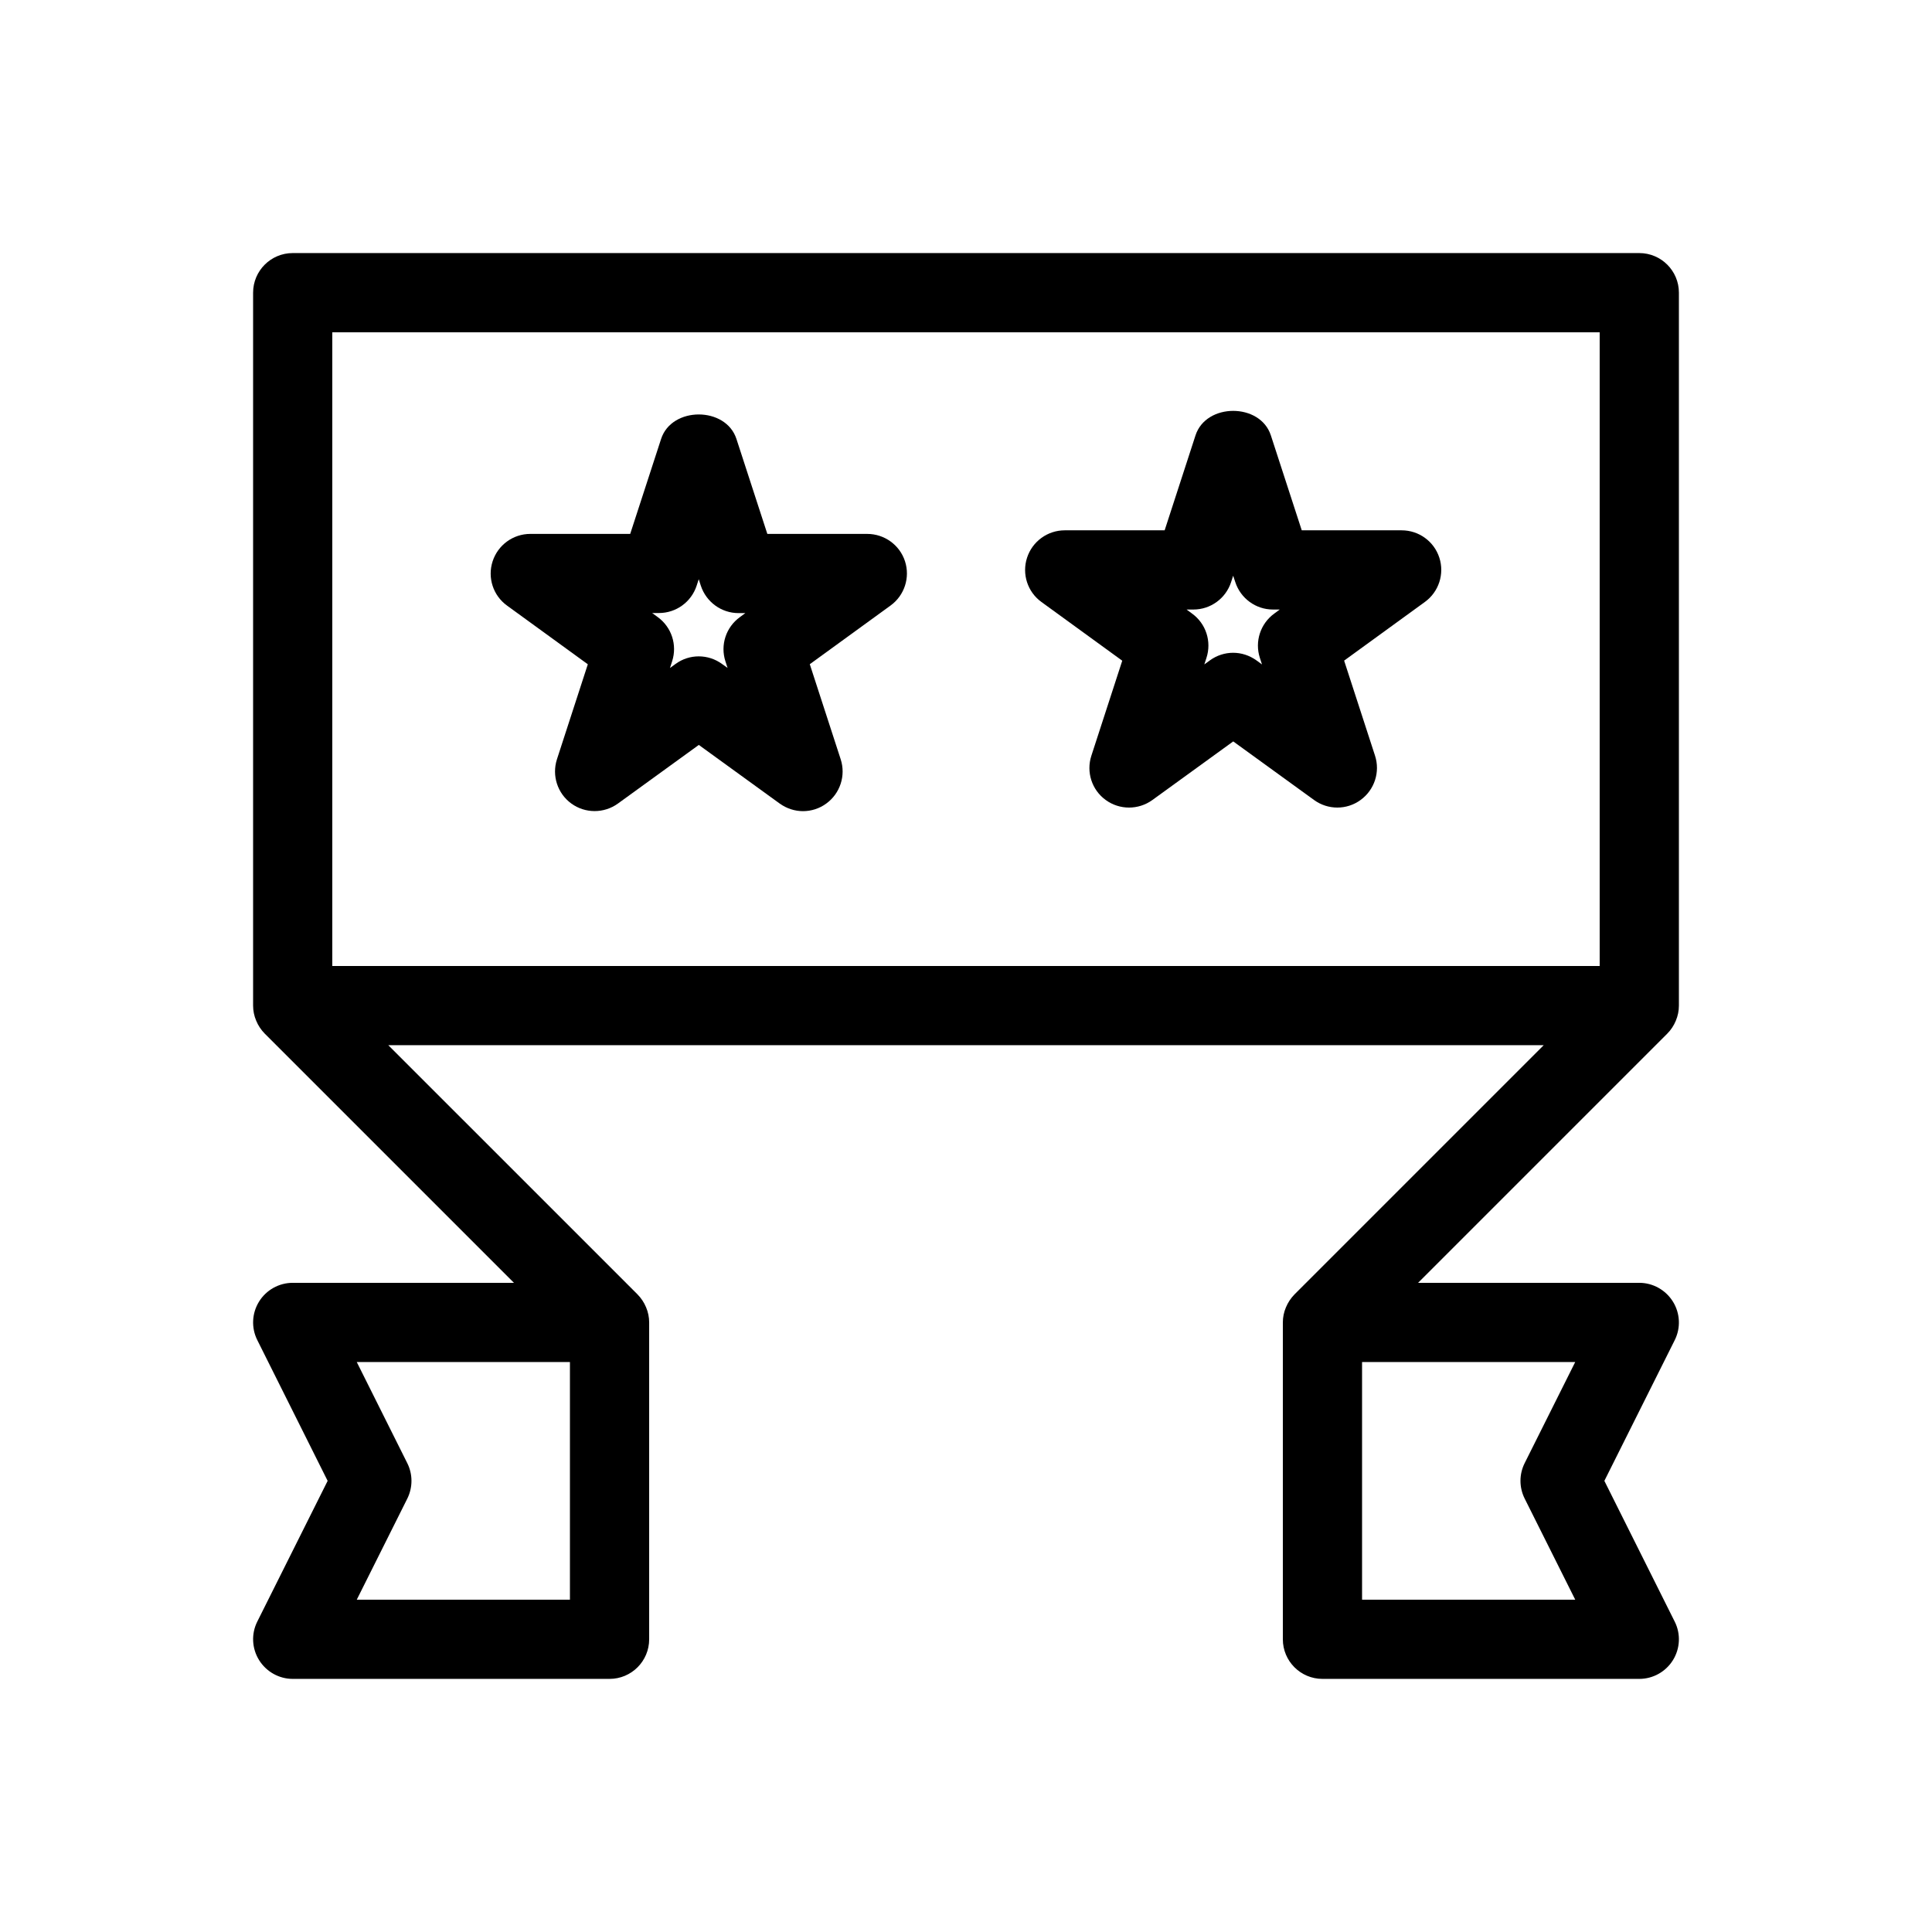
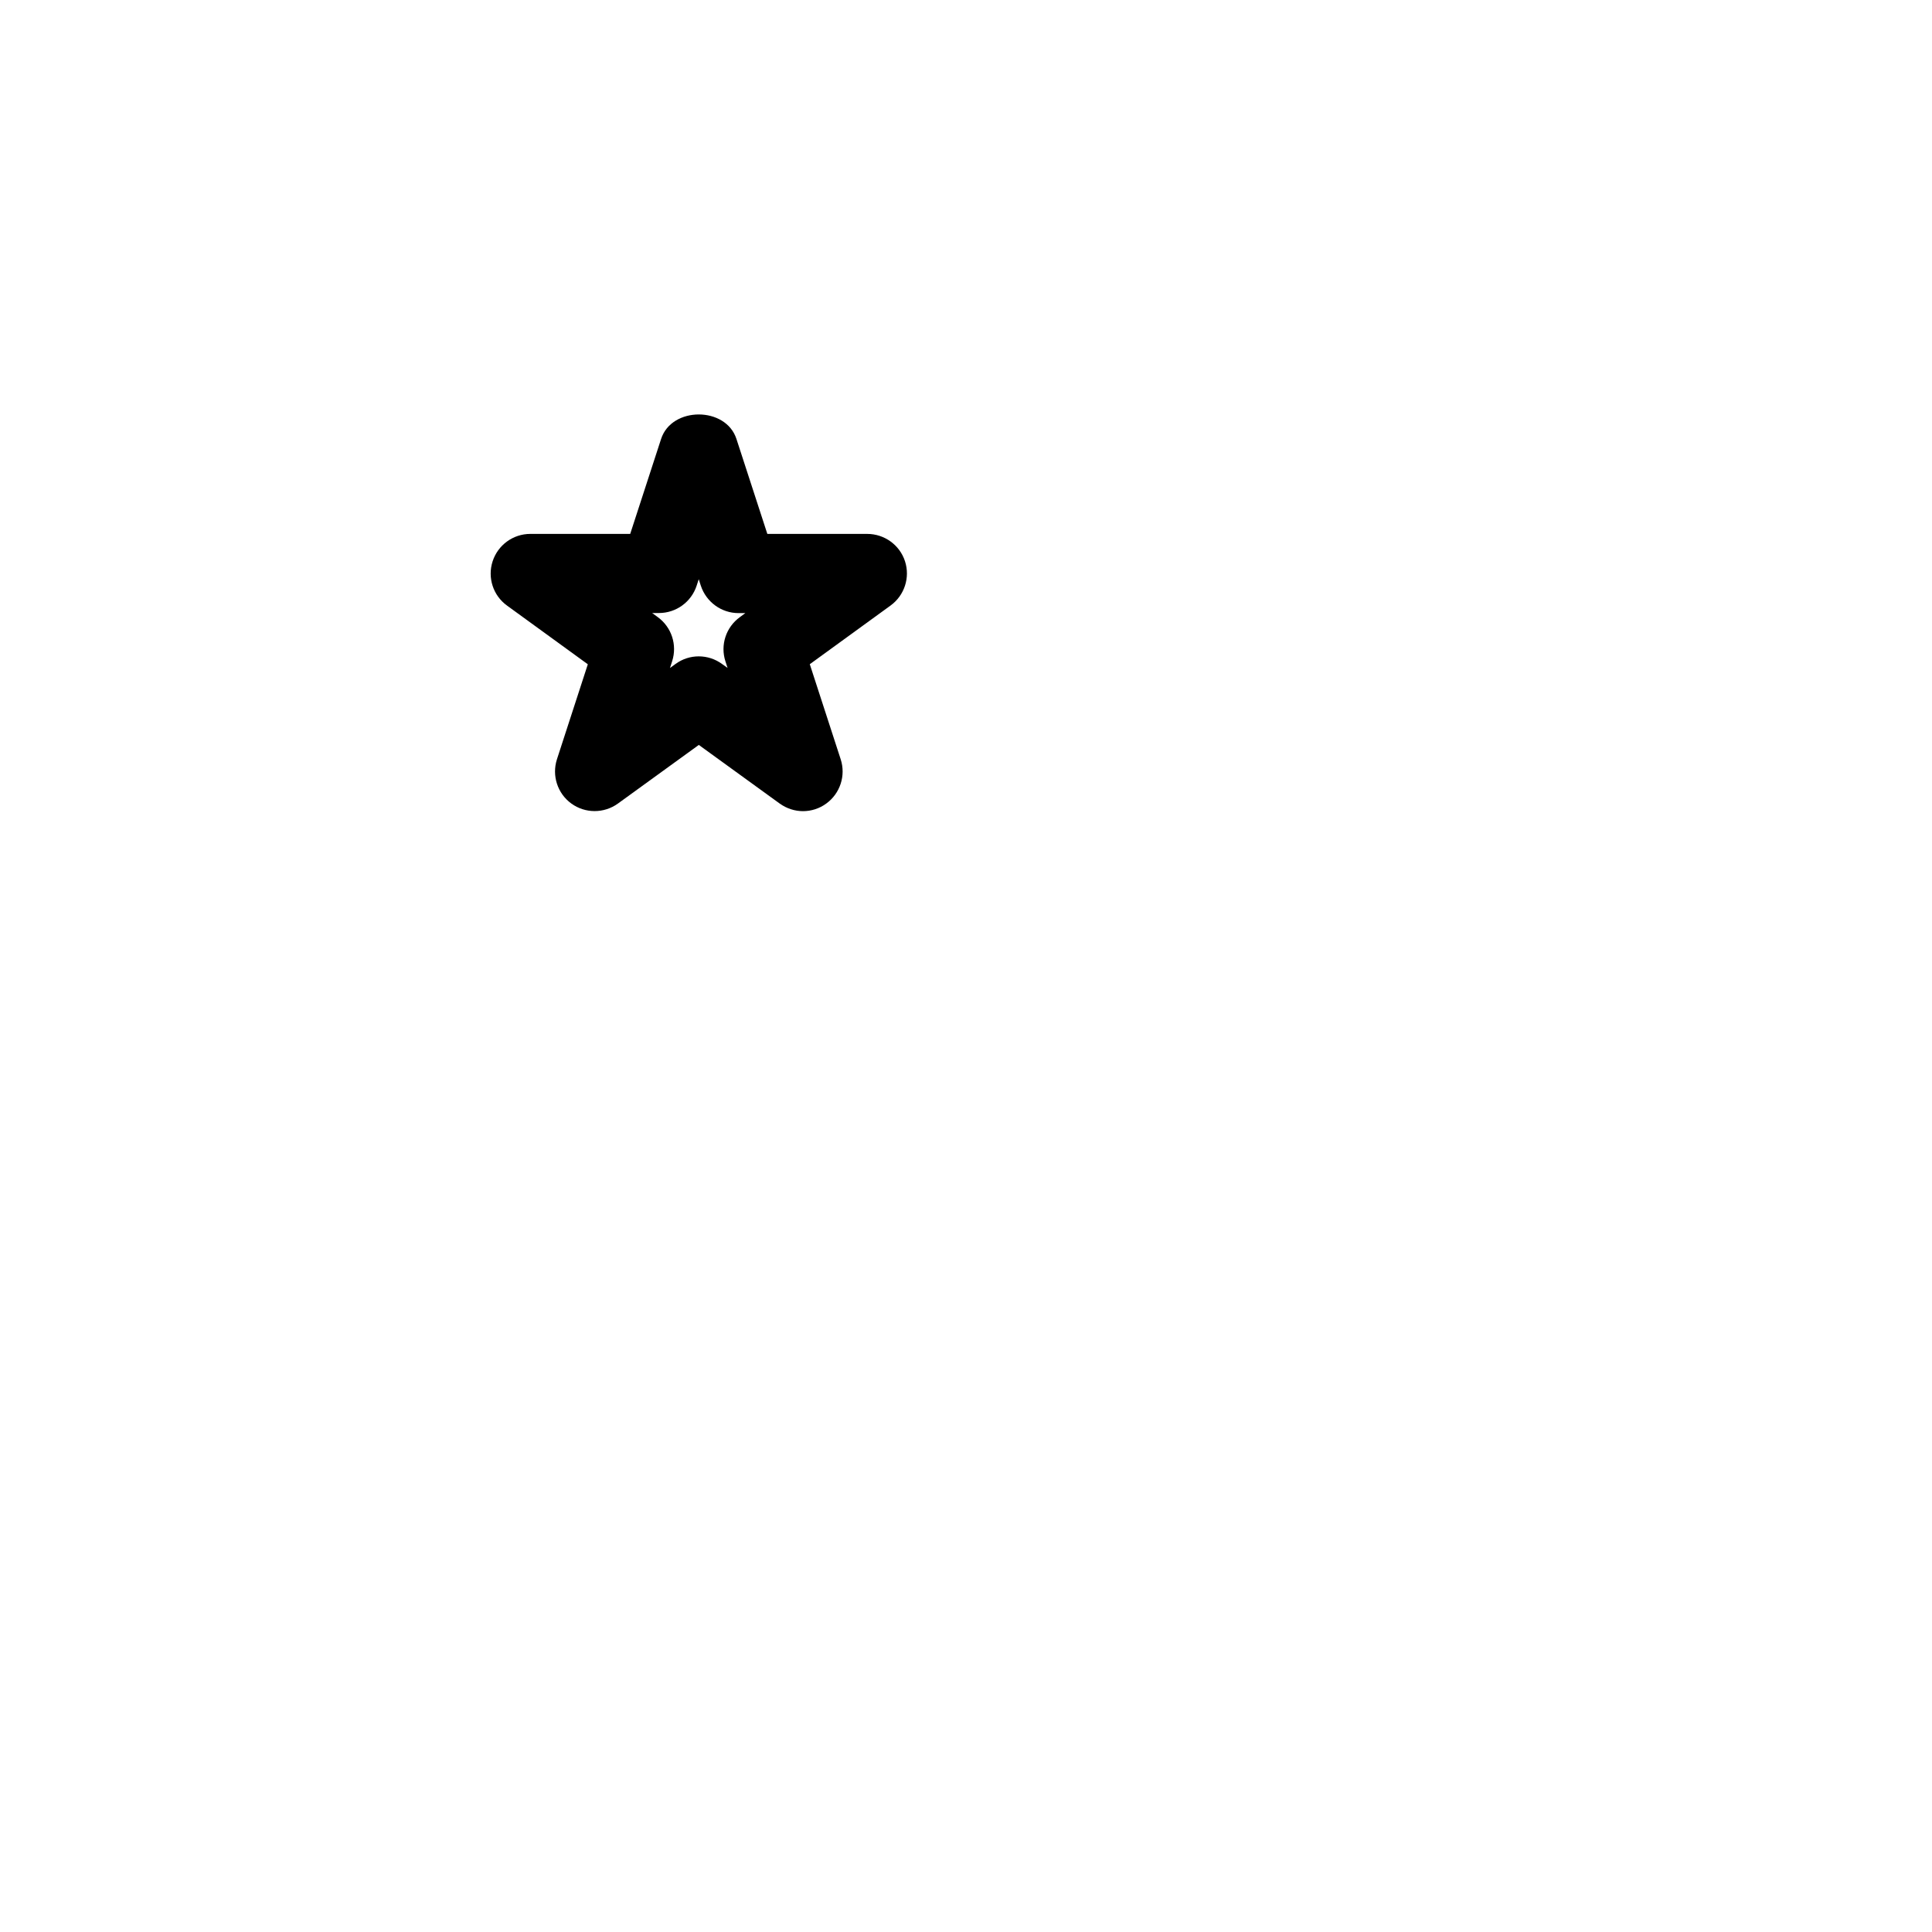
<svg xmlns="http://www.w3.org/2000/svg" fill="#000000" width="800px" height="800px" version="1.1" viewBox="144 144 512 512">
  <g>
    <path d="m373.82 285.49h-26.469l-8.188-25.168c-2.812-8.648-17.152-8.648-19.965 0l-8.188 25.168h-26.469c-4.555 0-8.586 2.938-9.992 7.262s0.125 9.07 3.82 11.734l21.41 15.555-8.188 25.191c-1.383 4.324 0.148 9.047 3.824 11.715 3.672 2.664 8.648 2.664 12.344 0l21.434-15.535 21.434 15.535c1.848 1.324 4.008 2.016 6.172 2.016 2.164 0 4.344-0.672 6.172-2.016 3.672-2.664 5.227-7.41 3.82-11.734l-8.188-25.191 21.41-15.555c3.672-2.664 5.227-7.41 3.82-11.734s-5.461-7.242-10.016-7.242zm-33.754 22.062c-3.676 2.664-5.227 7.387-3.82 11.711l0.566 1.742-1.469-1.047c-1.828-1.344-4.012-2.016-6.172-2.016-2.164 0-4.324 0.672-6.152 2.016l-1.469 1.07 0.566-1.766c1.406-4.324-0.125-9.07-3.82-11.734l-1.469-1.07h1.805c4.555 0 8.586-2.938 9.992-7.262l0.547-1.699 0.547 1.699c1.426 4.344 5.457 7.285 9.992 7.285h1.805z" />
-     <path d="m515.45 284.54h-26.473l-8.188-25.168c-2.812-8.648-17.152-8.648-19.965 0l-8.18 25.168h-26.473c-4.555 0-8.586 2.938-9.992 7.262-1.406 4.324 0.125 9.07 3.82 11.734l21.41 15.555-8.188 25.191c-1.406 4.324 0.125 9.07 3.82 11.734 3.672 2.664 8.648 2.664 12.344 0l21.434-15.535 21.434 15.535c1.828 1.324 3.988 1.996 6.152 1.996 2.164 0 4.344-0.672 6.172-2.016 3.672-2.664 5.227-7.41 3.82-11.734l-8.188-25.191 21.41-15.555c3.672-2.664 5.227-7.41 3.82-11.734-1.406-4.324-5.434-7.242-9.992-7.242zm-33.754 22.062c-3.672 2.664-5.227 7.41-3.82 11.734l0.566 1.742-1.469-1.07c-1.848-1.324-4.008-2.016-6.172-2.016-2.164 0-4.324 0.672-6.172 2.016l-1.469 1.07 0.566-1.742c1.406-4.324-0.125-9.07-3.82-11.734l-1.449-1.07h1.805c4.555 0 8.586-2.938 9.992-7.262l0.547-1.699 0.566 1.695c1.406 4.324 5.438 7.266 9.973 7.266h1.805z" />
-     <path d="m588.11 414.5c0.543-1.281 0.816-2.644 0.816-4.008v-188.93c0-5.793-4.699-10.496-10.496-10.496h-356.86c-5.793 0-10.496 4.703-10.496 10.496v188.93c0 1.363 0.273 2.731 0.82 4.008 0.523 1.281 1.301 2.434 2.266 3.422l66.039 66.039h-58.629c-3.633 0-7.012 1.891-8.922 4.977-1.91 3.086-2.098 6.949-0.461 10.203l18.641 37.301-18.641 37.281c-1.637 3.254-1.449 7.117 0.461 10.203 1.91 3.086 5.289 4.996 8.922 4.996h83.969c5.793 0 10.496-4.699 10.496-10.496v-83.969c0-1.363-0.273-2.731-0.82-4.008-0.523-1.281-1.301-2.434-2.266-3.422l-66.043-66.039h306.19l-66.043 66.043c-0.965 0.988-1.742 2.164-2.266 3.422-0.547 1.277-0.82 2.641-0.82 4.004v83.969c0 5.793 4.703 10.496 10.496 10.496h83.969c3.633 0 7.012-1.891 8.922-4.977 1.91-3.086 2.098-6.949 0.461-10.203l-18.641-37.301 18.641-37.281c1.637-3.254 1.449-7.117-0.461-10.203-1.91-3.082-5.289-4.996-8.922-4.996h-58.629l66.043-66.043c0.965-0.961 1.738-2.137 2.266-3.418zm-356.05-182.44h335.87v167.94h-335.87zm62.977 335.87h-56.492l13.395-26.785c1.469-2.961 1.469-6.445 0-9.383l-13.395-26.809h56.492zm253.02-26.785 13.395 26.785h-56.492v-62.977h56.488l-13.395 26.785c-1.484 2.961-1.484 6.445 0.004 9.406z" />
  </g>
</svg>